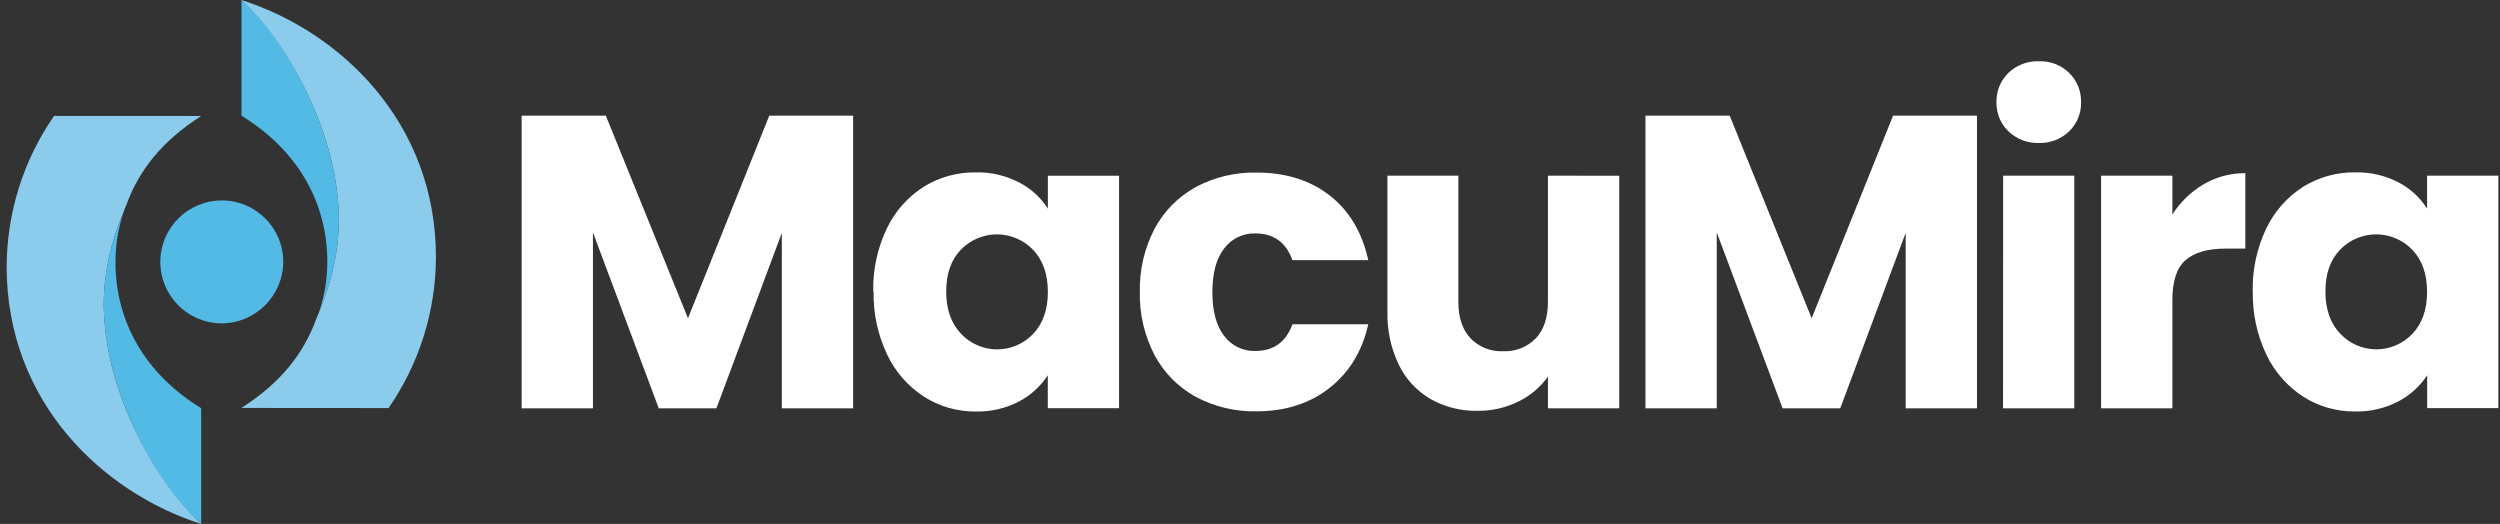
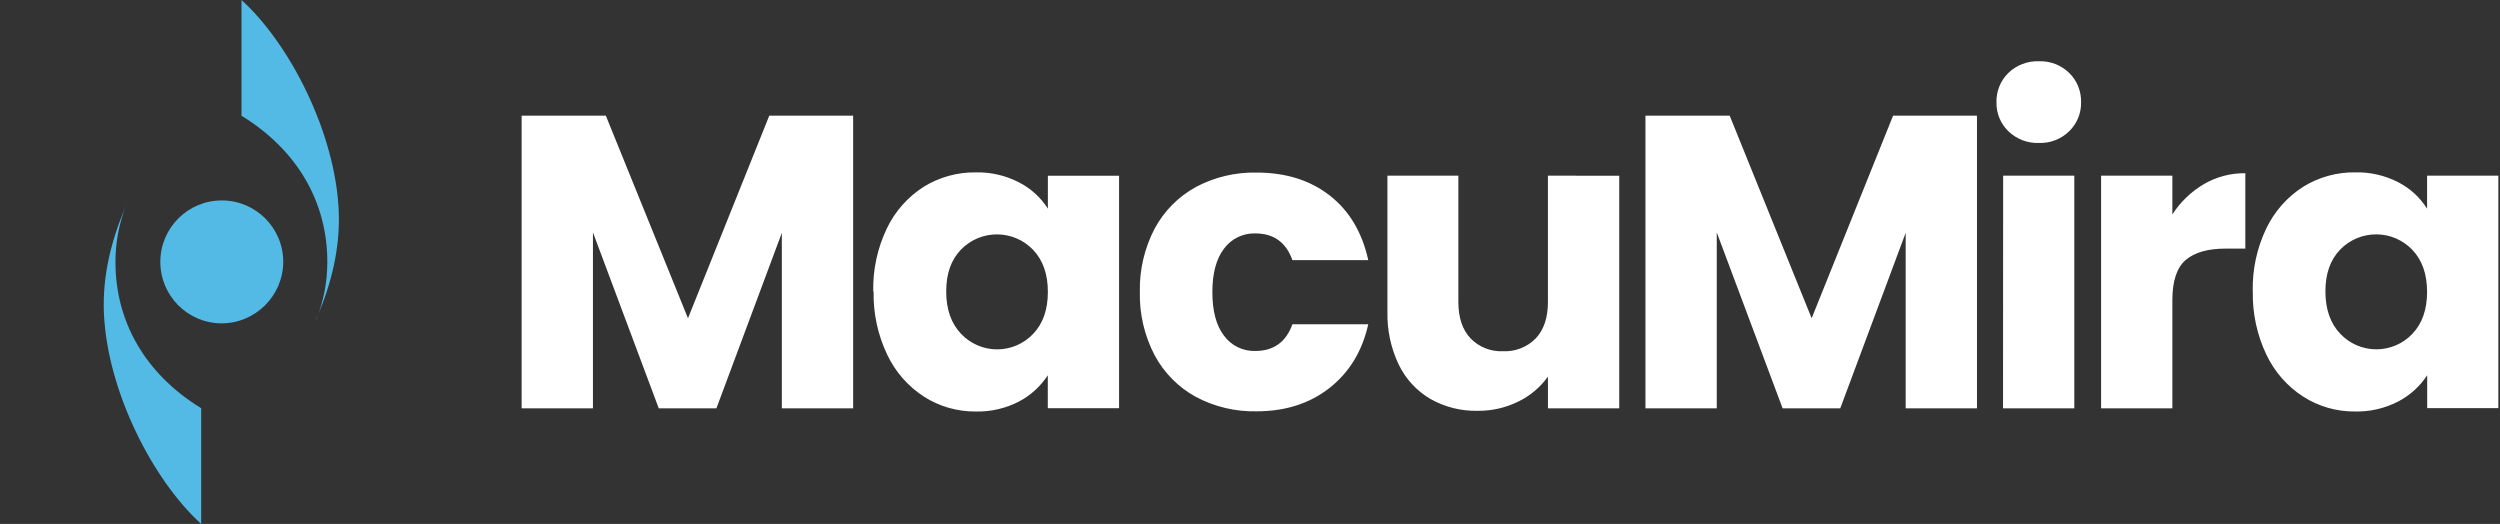
<svg xmlns="http://www.w3.org/2000/svg" height="70" viewBox="0 0 334 70" width="334">
  <rect x="0" y="0" width="334" height="70" fill="#333333" stroke="none" />
  <g fill="none" transform="translate(.891)">
-     <path d="m51.021 54.516c4.106-5.925 6.314-12.959 6.33-20.168 0-18.055-12.837-30.16-25.992-34.348 6.257 5.93 12.515 17.232 12.996 28.187.217 4.972-1.001 9.708-2.801 13.959l-.202.481c-1.675 4.63-4.784 8.544-9.988 11.874z" fill="#8bcbeb" />
    <path d="m41.361 42.632.202-.481c1.8-4.269 3.013-9.006 2.801-13.959-.448-10.512-6.58-22.377-12.991-28.192v15.465c7.562 4.626 11.465 11.667 11.465 19.489v.063c.003 2.607-.487 5.19-1.444 7.615" fill="#53bae5" />
    <path d="m28.639 43.2c-4.522-.056-8.147-3.757-8.11-8.278s3.723-8.163 8.245-8.144c4.522.018 8.178 3.689 8.178 8.211-.029 4.562-3.75 8.238-8.313 8.212" fill="#53bae5" />
-     <path d="m6.334 15.484c-4.11 5.924-6.319 12.958-6.334 20.168 0 18.055 12.837 30.16 25.992 34.348-6.257-5.93-12.515-17.232-12.996-28.187-.217-4.972 1.001-9.708 2.801-13.983.067-.154.135-.308.207-.481 1.67-4.611 4.775-8.524 9.988-11.855z" fill="#8bcbeb" />
    <path d="m15.999 27.368c-.072.154-.14.308-.207.481-1.8 4.269-3.013 9.006-2.801 13.959.448 10.507 6.58 22.372 12.996 28.187v-15.46c-7.567-4.626-11.451-11.667-11.451-19.489v-.063c-.006-2.607.484-5.191 1.444-7.615" fill="#53bae5" />
    <g fill="#fff">
      <path d="m323.368 38.988c0 2.378-.664 4.255-1.978 5.627-1.256 1.317-2.999 2.06-4.82 2.055-1.82-.005-3.559-.759-4.807-2.084-1.319-1.389-1.978-3.273-1.978-5.651 0-2.378.659-4.244 1.978-5.598 1.265-1.301 3.005-2.032 4.819-2.027 1.815.005 3.55.747 4.807 2.056 1.314 1.372 1.978 3.249 1.978 5.622m-23.282-.053c-.062 2.915.558 5.804 1.81 8.438 1.088 2.296 2.795 4.243 4.929 5.622 2.062 1.314 4.462 2.001 6.907 1.978 2.007.048 3.993-.411 5.776-1.333 1.57-.82 2.904-2.028 3.875-3.509v4.399h9.506v-31.06h-9.521v4.404c-.937-1.489-2.255-2.7-3.817-3.509-1.782-.926-3.769-1.386-5.776-1.338-2.456-.036-4.871.632-6.96 1.925-2.131 1.359-3.839 3.288-4.929 5.569-1.254 2.622-1.874 5.503-1.81 8.409m-10.738-10.281v-5.179h-9.521v31.08h9.521v-14.44c0-2.567.594-4.359 1.781-5.376 1.187-1.017 2.97-1.524 5.348-1.521h2.618v-10.074c-1.956-.023-3.882.487-5.569 1.478-1.689 1-3.12 2.381-4.178 4.034m-22.623 25.9h9.521v-31.08h-9.506zm-14.69-39.099-10.878 27.065-10.95-27.065h-11.254v39.099h9.526v-23.503l8.799 23.503h7.701l8.741-23.446v23.446h9.526v-39.099zm-46.112 8.019v16.875c0 2.079-.537 3.695-1.612 4.847-1.152 1.182-2.756 1.811-4.404 1.728-1.625.073-3.203-.556-4.332-1.728-1.078-1.149-1.617-2.764-1.617-4.847v-16.875h-9.477v18.156c-.059 2.444.457 4.868 1.507 7.076.922 1.917 2.395 3.516 4.231 4.592 1.918 1.085 4.093 1.633 6.296 1.588 1.901.023 3.78-.406 5.482-1.251 1.564-.762 2.914-1.902 3.928-3.316v4.236h9.526v-31.08zm-54.52 15.518c-.068 2.944.611 5.857 1.973 8.467 1.258 2.353 3.175 4.289 5.516 5.569 2.491 1.323 5.28 1.986 8.101 1.925 3.851 0 7.1-1.04 9.747-3.119 2.647-2.079 4.374-4.916 5.179-8.51h-10.132c-.857 2.378-2.509 3.567-4.958 3.567-1.642.05-3.203-.709-4.178-2.031-1.04-1.357-1.56-3.299-1.56-5.824s.52-4.465 1.56-5.819c.975-1.322 2.536-2.081 4.178-2.031 2.452 0 4.104 1.189 4.958 3.567h10.132c-.818-3.716-2.535-6.594-5.15-8.635s-5.874-3.061-9.776-3.061c-2.82-.061-5.609.602-8.101 1.925-2.34 1.282-4.257 3.217-5.516 5.569-1.359 2.603-2.038 5.507-1.973 8.443m-12.288 0c0 2.378-.659 4.253-1.978 5.627-1.256 1.319-2.999 2.062-4.82 2.057-1.821-.005-3.559-.76-4.807-2.086-1.319-1.389-1.978-3.273-1.978-5.651 0-2.378.659-4.244 1.978-5.598 1.265-1.302 3.004-2.034 4.819-2.029 1.815.005 3.55.748 4.807 2.058 1.319 1.383 1.978 3.257 1.978 5.622m-23.282-.053c-.06 2.915.561 5.805 1.815 8.438 1.084 2.297 2.79 4.244 4.924 5.622 2.063 1.313 4.462 2 6.907 1.978 2.007.047 3.993-.412 5.776-1.333 1.561-.823 2.887-2.03 3.851-3.509v4.399h9.521v-31.06h-9.511v4.404c-.945-1.494-2.275-2.706-3.851-3.509-1.782-.926-3.769-1.387-5.776-1.338-2.458-.035-4.874.633-6.965 1.925-2.131 1.358-3.837 3.288-4.924 5.569-1.255 2.622-1.877 5.502-1.815 8.409m-13.891-23.479-10.859 27.065-10.974-27.065h-11.249v39.099h9.526v-23.503l8.794 23.503h7.701l8.741-23.446v23.446h9.526v-39.099z" />
      <path d="m271.519 19.099c1.504.05 2.963-.517 4.038-1.569 1.037-1.01 1.611-2.403 1.584-3.851.043-1.474-.531-2.899-1.584-3.932-1.076-1.051-2.535-1.616-4.038-1.564-1.521-.058-3.001.507-4.096 1.564-1.053 1.033-1.626 2.458-1.584 3.932-.029 1.448.544 2.842 1.584 3.851 1.094 1.059 2.574 1.626 4.096 1.569" />
    </g>
  </g>
</svg>